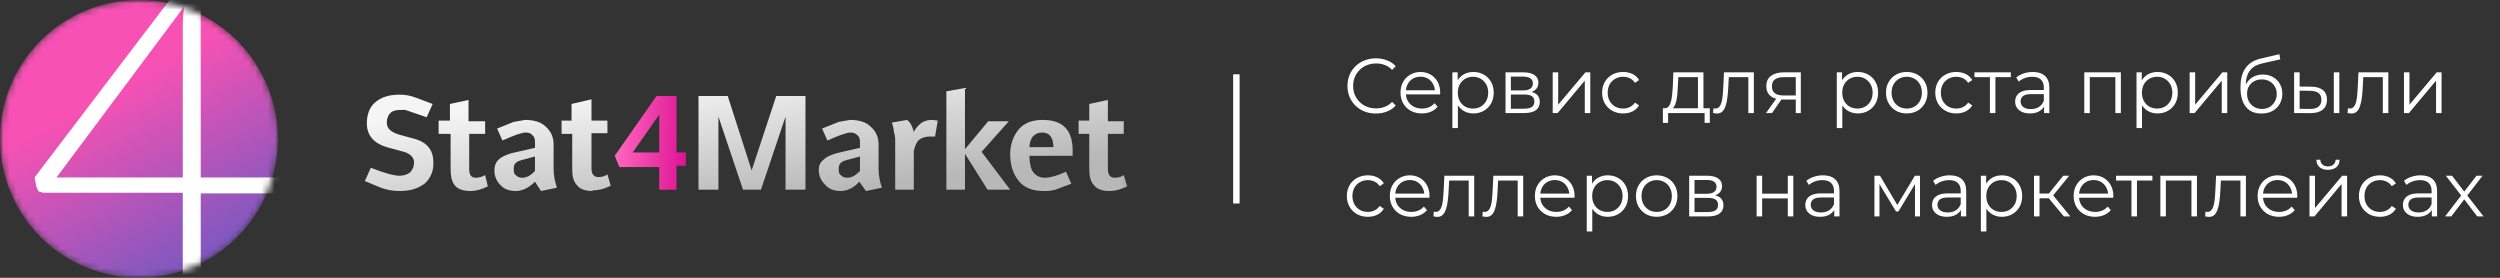
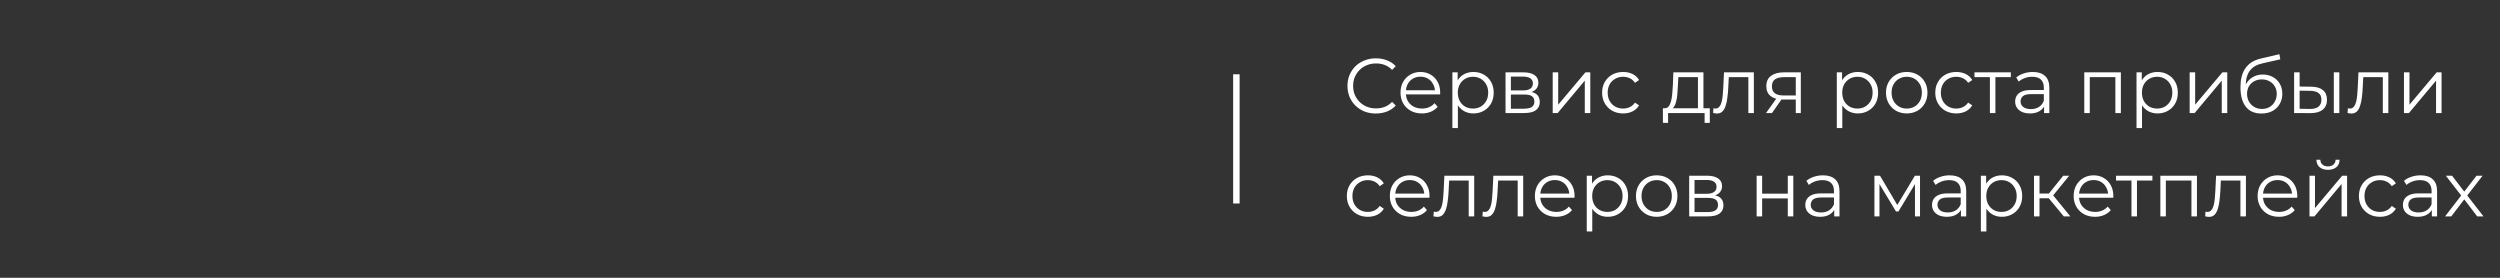
<svg xmlns="http://www.w3.org/2000/svg" width="387" height="43" viewBox="0 0 387 43" fill="none">
  <rect x="0" y="0" width="387" height="43" fill="#333333" stroke="none" />
  <mask id="mask0_3966_8567" style="mask-type:luminance" maskUnits="userSpaceOnUse" x="0" y="0" width="175" height="43">
-     <path d="M0 0H174.892V43H0V0Z" fill="white" />
+     <path d="M0 0H174.892V43V0Z" fill="white" />
  </mask>
  <g mask="url(#mask0_3966_8567)">
    <path d="M61.83 29.57C60.847 29.572 59.871 29.398 58.95 29.055L56.48 28.027L57.406 25.97C59.464 26.793 61.007 27.204 61.83 27.204C62.55 27.204 63.065 26.998 63.476 26.69C63.888 26.278 64.093 25.764 64.093 25.146C64.093 24.324 63.476 23.706 62.139 23.398L59.876 22.78C57.818 22.163 56.789 20.929 56.789 19.077C56.789 17.74 57.201 16.608 58.024 15.888C58.95 15.065 60.184 14.654 61.83 14.654C62.653 14.654 63.476 14.757 64.505 15.168L66.974 16.094L66.048 18.151C64.953 17.768 63.855 17.391 62.756 17.02C62.516 16.999 62.275 16.999 62.036 17.02C61.316 17.02 60.801 17.123 60.39 17.534C60.081 17.843 59.876 18.357 59.876 18.974C59.876 19.9 60.493 20.415 61.727 20.826L63.99 21.443C66.048 21.957 67.077 23.192 67.077 25.044C67.127 25.649 67.042 26.259 66.829 26.828C66.615 27.397 66.278 27.912 65.842 28.336C64.814 29.159 63.579 29.57 61.83 29.57ZM72.838 29.57C71.706 29.57 70.78 29.261 70.369 28.644C69.957 28.13 69.752 27.307 69.752 26.175V20.723H67.9V18.666H69.649V16.094L72.529 15.477V18.769H75.101V20.723H72.632V26.175C72.632 27.101 72.941 27.513 73.661 27.513C74.073 27.513 74.587 27.41 75.101 27.101L75.513 28.85C74.69 29.261 73.764 29.57 72.838 29.57ZM79.834 29.57C78.805 29.57 77.982 29.261 77.365 28.541C77.083 28.238 76.865 27.882 76.723 27.493C76.582 27.104 76.52 26.691 76.542 26.278C76.542 25.661 76.747 25.146 77.159 24.735C77.57 24.324 78.188 24.015 79.216 23.706L82.817 22.883V21.957C82.817 21.546 82.714 21.134 82.406 20.929C82.2 20.62 81.788 20.517 81.377 20.517C80.76 20.517 79.628 20.929 77.776 21.752L76.953 19.9L79.525 18.871L81.274 18.563C82.612 18.563 83.743 18.871 84.463 19.592C85.286 20.311 85.698 21.237 85.698 22.369V26.278C85.723 27.225 85.896 28.162 86.212 29.055L83.743 29.57L82.817 28.13C81.788 29.159 80.76 29.57 79.834 29.57ZM80.862 27.513C81.48 27.513 82.097 27.204 82.817 26.484V24.221L80.554 24.838C79.834 25.044 79.525 25.455 79.525 26.072C79.525 26.484 79.525 26.895 79.834 27.101C80.142 27.41 80.451 27.513 80.862 27.513ZM91.665 29.57C90.636 29.57 89.71 29.261 89.298 28.644C88.784 28.13 88.578 27.307 88.578 26.175V20.723H86.932V18.666H88.475V16.094L91.562 15.374V18.666H94.031V20.62H91.562V26.072C91.562 26.998 91.973 27.41 92.591 27.41C93.105 27.41 93.619 27.307 94.031 26.998L94.545 28.747C93.722 29.159 92.796 29.467 91.767 29.467L91.665 29.57ZM124.586 29.364H121.602V18.049L117.796 29.364H115.018L111.211 18.049V29.364H108.125V14.859H112.652L116.355 26.381L120.162 14.859H124.688V29.261L124.586 29.364ZM130.141 29.57C129.112 29.57 128.289 29.261 127.672 28.541C127.371 28.247 127.134 27.894 126.975 27.505C126.816 27.116 126.738 26.698 126.746 26.278C126.746 25.661 126.952 25.146 127.466 24.735C127.878 24.324 128.495 24.015 129.524 23.706L133.124 22.883V21.957C133.124 21.546 133.022 21.134 132.713 20.929C132.404 20.62 132.096 20.517 131.684 20.517C131.067 20.517 129.935 20.929 128.083 21.752L127.26 19.9L129.832 18.871L131.581 18.563C132.919 18.563 134.05 18.871 134.77 19.592C135.593 20.311 136.005 21.237 136.005 22.369V26.278C136.032 27.225 136.205 28.162 136.519 29.055L134.05 29.57L133.022 28.13C132.096 29.159 131.067 29.57 130.141 29.57ZM131.17 27.513C131.787 27.513 132.404 27.204 133.124 26.484V24.221L130.861 24.838C130.141 25.044 129.832 25.455 129.832 26.072C129.832 26.484 129.832 26.895 130.141 27.101C130.45 27.41 130.758 27.513 131.17 27.513ZM141.457 29.364H138.578V21.752C138.578 21.443 138.578 21.032 138.372 20.415C138.372 19.9 138.166 19.386 138.063 18.974L140.429 18.563C140.943 18.974 141.251 19.592 141.457 20.415C141.766 19.797 142.178 19.386 142.692 18.974C143.191 18.686 143.762 18.544 144.339 18.563L145.161 18.666L144.749 21.134H143.927C143.206 21.134 142.692 21.34 142.28 21.649C141.869 21.957 141.663 22.575 141.457 23.295V29.364ZM156.375 29.364H152.877L149.379 23.809V29.364H146.498V14.139L149.379 13.625V23.089L152.98 18.769H156.169L151.951 23.501L156.375 29.364ZM161.518 29.57C159.873 29.57 158.535 29.055 157.712 28.027C156.889 26.998 156.375 25.661 156.375 23.912C156.375 22.266 156.889 21.032 157.712 20.003C158.638 18.974 159.873 18.563 161.416 18.563C164.502 18.563 166.045 20.106 166.045 23.295V24.118H159.359C159.359 25.249 159.565 26.175 159.975 26.69C160.387 27.204 161.004 27.513 161.724 27.513C162.548 27.513 163.679 27.204 165.016 26.587L165.84 28.438L163.371 29.364C162.801 29.516 162.211 29.585 161.622 29.57H161.518ZM161.314 20.517C160.696 20.517 160.284 20.723 159.873 21.134C159.565 21.546 159.359 22.163 159.359 22.78H163.062C163.062 21.237 162.444 20.517 161.314 20.517ZM171.703 29.57C170.675 29.57 169.749 29.261 169.338 28.644C168.824 28.13 168.618 27.307 168.618 26.175V20.723H166.971V18.666H168.618V16.094L171.497 15.477V18.769H173.967V20.723H171.497V26.175C171.497 27.101 171.909 27.513 172.526 27.513C173.042 27.513 173.556 27.41 173.967 27.101L174.481 28.85C173.658 29.261 172.732 29.57 171.703 29.57Z" fill="url(#paint0_linear_3966_8567)" />
-     <path d="M104.728 29.362H102.053V25.865H95.88L95.16 24.116L101.641 14.857H104.728V23.601H106.168V25.659H104.728V29.259V29.362ZM102.053 23.601V17.738L97.938 23.601H102.053Z" fill="url(#paint1_linear_3966_8567)" />
    <mask id="mask1_3966_8567" style="mask-type:alpha" maskUnits="userSpaceOnUse" x="0" y="0" width="44" height="43">
      <path d="M21.502 43C24.325 43 27.121 42.444 29.73 41.363C32.338 40.283 34.709 38.699 36.705 36.703C38.702 34.706 40.286 32.336 41.366 29.728C42.447 27.119 43.003 24.323 43.003 21.5C43.003 18.677 42.447 15.881 41.366 13.272C40.286 10.664 38.702 8.294 36.705 6.297C34.709 4.301 32.338 2.717 29.73 1.637C27.121 0.556 24.325 0 21.502 0C15.799 0 10.33 2.265 6.298 6.297C2.265 10.329 0 15.798 0 21.5C0 27.202 2.265 32.671 6.298 36.703C10.33 40.735 15.799 43 21.502 43Z" fill="url(#paint2_linear_3966_8567)" />
    </mask>
    <g mask="url(#mask1_3966_8567)">
      <path d="M21.502 43C24.325 43 27.121 42.444 29.73 41.363C32.338 40.283 34.709 38.699 36.705 36.703C38.702 34.706 40.286 32.336 41.366 29.728C42.447 27.119 43.003 24.323 43.003 21.5C43.003 18.677 42.447 15.881 41.366 13.272C40.286 10.664 38.702 8.294 36.705 6.297C34.709 4.301 32.338 2.717 29.73 1.637C27.121 0.556 24.325 0 21.502 0C15.799 0 10.33 2.265 6.298 6.297C2.265 10.329 0 15.798 0 21.5C0 27.202 2.265 32.671 6.298 36.703C10.33 40.735 15.799 43 21.502 43Z" fill="url(#paint3_linear_3966_8567)" />
-       <path d="M28.293 27.467V3.601C28.316 2.741 28.384 1.882 28.499 1.03L8.747 27.467H28.293ZM46.606 27.467V29.113L46.4 29.73L45.68 29.936H31.071V43.001H28.293V29.833H6.689L5.969 29.628L5.66 29.01L5.352 27.467L28.293 -2.674H31.071V27.467H46.503H46.606Z" fill="white" />
    </g>
  </g>
  <rect x="190.891" y="11.5" width="1" height="20" fill="white" />
  <path d="M212.979 17.572C212.347 17.572 211.763 17.468 211.227 17.26C210.691 17.044 210.227 16.744 209.835 16.36C209.443 15.976 209.135 15.524 208.911 15.004C208.695 14.484 208.587 13.916 208.587 13.3C208.587 12.684 208.695 12.116 208.911 11.596C209.135 11.076 209.443 10.624 209.835 10.24C210.235 9.856 210.703 9.56 211.239 9.352C211.775 9.136 212.359 9.028 212.991 9.028C213.599 9.028 214.171 9.132 214.707 9.34C215.243 9.54 215.695 9.844 216.063 10.252L215.499 10.816C215.155 10.464 214.775 10.212 214.359 10.06C213.943 9.9 213.495 9.82 213.015 9.82C212.511 9.82 212.043 9.908 211.611 10.084C211.179 10.252 210.803 10.496 210.483 10.816C210.163 11.128 209.911 11.496 209.727 11.92C209.551 12.336 209.463 12.796 209.463 13.3C209.463 13.804 209.551 14.268 209.727 14.692C209.911 15.108 210.163 15.476 210.483 15.796C210.803 16.108 211.179 16.352 211.611 16.528C212.043 16.696 212.511 16.78 213.015 16.78C213.495 16.78 213.943 16.7 214.359 16.54C214.775 16.38 215.155 16.124 215.499 15.772L216.063 16.336C215.695 16.744 215.243 17.052 214.707 17.26C214.171 17.468 213.595 17.572 212.979 17.572ZM220.111 17.56C219.455 17.56 218.879 17.424 218.383 17.152C217.887 16.872 217.499 16.492 217.219 16.012C216.939 15.524 216.799 14.968 216.799 14.344C216.799 13.72 216.931 13.168 217.195 12.688C217.467 12.208 217.835 11.832 218.299 11.56C218.771 11.28 219.299 11.14 219.883 11.14C220.475 11.14 220.999 11.276 221.455 11.548C221.919 11.812 222.283 12.188 222.547 12.676C222.811 13.156 222.943 13.712 222.943 14.344C222.943 14.384 222.939 14.428 222.931 14.476C222.931 14.516 222.931 14.56 222.931 14.608H217.447V13.972H222.475L222.139 14.224C222.139 13.768 222.039 13.364 221.839 13.012C221.647 12.652 221.383 12.372 221.047 12.172C220.711 11.972 220.323 11.872 219.883 11.872C219.451 11.872 219.063 11.972 218.719 12.172C218.375 12.372 218.107 12.652 217.915 13.012C217.723 13.372 217.627 13.784 217.627 14.248V14.38C217.627 14.86 217.731 15.284 217.939 15.652C218.155 16.012 218.451 16.296 218.827 16.504C219.211 16.704 219.647 16.804 220.135 16.804C220.519 16.804 220.875 16.736 221.203 16.6C221.539 16.464 221.827 16.256 222.067 15.976L222.547 16.528C222.267 16.864 221.915 17.12 221.491 17.296C221.075 17.472 220.615 17.56 220.111 17.56ZM228.081 17.56C227.537 17.56 227.045 17.436 226.605 17.188C226.165 16.932 225.813 16.568 225.549 16.096C225.293 15.616 225.165 15.032 225.165 14.344C225.165 13.656 225.293 13.076 225.549 12.604C225.805 12.124 226.153 11.76 226.593 11.512C227.033 11.264 227.529 11.14 228.081 11.14C228.681 11.14 229.217 11.276 229.689 11.548C230.169 11.812 230.545 12.188 230.817 12.676C231.089 13.156 231.225 13.712 231.225 14.344C231.225 14.984 231.089 15.544 230.817 16.024C230.545 16.504 230.169 16.88 229.689 17.152C229.217 17.424 228.681 17.56 228.081 17.56ZM224.829 19.828V11.2H225.645V13.096L225.561 14.356L225.681 15.628V19.828H224.829ZM228.021 16.804C228.469 16.804 228.869 16.704 229.221 16.504C229.573 16.296 229.853 16.008 230.061 15.64C230.269 15.264 230.373 14.832 230.373 14.344C230.373 13.856 230.269 13.428 230.061 13.06C229.853 12.692 229.573 12.404 229.221 12.196C228.869 11.988 228.469 11.884 228.021 11.884C227.573 11.884 227.169 11.988 226.809 12.196C226.457 12.404 226.177 12.692 225.969 13.06C225.769 13.428 225.669 13.856 225.669 14.344C225.669 14.832 225.769 15.264 225.969 15.64C226.177 16.008 226.457 16.296 226.809 16.504C227.169 16.704 227.573 16.804 228.021 16.804ZM233.056 17.5V11.2H235.84C236.552 11.2 237.112 11.336 237.52 11.608C237.936 11.88 238.144 12.28 238.144 12.808C238.144 13.32 237.948 13.716 237.556 13.996C237.164 14.268 236.648 14.404 236.008 14.404L236.176 14.152C236.928 14.152 237.48 14.292 237.832 14.572C238.184 14.852 238.36 15.256 238.36 15.784C238.36 16.328 238.16 16.752 237.76 17.056C237.368 17.352 236.756 17.5 235.924 17.5H233.056ZM233.884 16.828H235.888C236.424 16.828 236.828 16.744 237.1 16.576C237.38 16.4 237.52 16.12 237.52 15.736C237.52 15.352 237.396 15.072 237.148 14.896C236.9 14.72 236.508 14.632 235.972 14.632H233.884V16.828ZM233.884 13.996H235.78C236.268 13.996 236.64 13.904 236.896 13.72C237.16 13.536 237.292 13.268 237.292 12.916C237.292 12.564 237.16 12.3 236.896 12.124C236.64 11.948 236.268 11.86 235.78 11.86H233.884V13.996ZM240.357 17.5V11.2H241.209V16.204L245.421 11.2H246.177V17.5H245.325V12.484L241.125 17.5H240.357ZM251.258 17.56C250.634 17.56 250.074 17.424 249.578 17.152C249.09 16.872 248.706 16.492 248.426 16.012C248.146 15.524 248.006 14.968 248.006 14.344C248.006 13.712 248.146 13.156 248.426 12.676C248.706 12.196 249.09 11.82 249.578 11.548C250.074 11.276 250.634 11.14 251.258 11.14C251.794 11.14 252.278 11.244 252.71 11.452C253.142 11.66 253.482 11.972 253.73 12.388L253.094 12.82C252.878 12.5 252.61 12.264 252.29 12.112C251.97 11.96 251.622 11.884 251.246 11.884C250.798 11.884 250.394 11.988 250.034 12.196C249.674 12.396 249.39 12.68 249.182 13.048C248.974 13.416 248.87 13.848 248.87 14.344C248.87 14.84 248.974 15.272 249.182 15.64C249.39 16.008 249.674 16.296 250.034 16.504C250.394 16.704 250.798 16.804 251.246 16.804C251.622 16.804 251.97 16.728 252.29 16.576C252.61 16.424 252.878 16.192 253.094 15.88L253.73 16.312C253.482 16.72 253.142 17.032 252.71 17.248C252.278 17.456 251.794 17.56 251.258 17.56ZM262.841 17.092V11.944H259.805L259.733 13.348C259.717 13.772 259.689 14.188 259.649 14.596C259.617 15.004 259.557 15.38 259.469 15.724C259.389 16.06 259.273 16.336 259.121 16.552C258.969 16.76 258.773 16.88 258.533 16.912L257.681 16.756C257.929 16.764 258.133 16.676 258.293 16.492C258.453 16.3 258.577 16.04 258.665 15.712C258.753 15.384 258.817 15.012 258.857 14.596C258.897 14.172 258.929 13.74 258.953 13.3L259.037 11.2H263.693V17.092H262.841ZM257.417 19.024V16.756H264.677V19.024H263.873V17.5H258.221V19.024H257.417ZM265.185 17.488L265.245 16.756C265.301 16.764 265.353 16.776 265.401 16.792C265.457 16.8 265.505 16.804 265.545 16.804C265.801 16.804 266.005 16.708 266.157 16.516C266.317 16.324 266.437 16.068 266.517 15.748C266.597 15.428 266.653 15.068 266.685 14.668C266.717 14.26 266.745 13.852 266.769 13.444L266.877 11.2H271.497V17.5H270.645V11.692L270.861 11.944H267.429L267.633 11.68L267.537 13.504C267.513 14.048 267.469 14.568 267.405 15.064C267.349 15.56 267.257 15.996 267.129 16.372C267.009 16.748 266.841 17.044 266.625 17.26C266.409 17.468 266.133 17.572 265.797 17.572C265.701 17.572 265.601 17.564 265.497 17.548C265.401 17.532 265.297 17.512 265.185 17.488ZM277.987 17.5V15.232L278.143 15.412H276.007C275.199 15.412 274.567 15.236 274.111 14.884C273.655 14.532 273.427 14.02 273.427 13.348C273.427 12.628 273.671 12.092 274.159 11.74C274.647 11.38 275.299 11.2 276.115 11.2H278.767V17.5H277.987ZM273.379 17.5L275.107 15.076H275.995L274.303 17.5H273.379ZM277.987 14.98V11.692L278.143 11.944H276.139C275.555 11.944 275.099 12.056 274.771 12.28C274.451 12.504 274.291 12.868 274.291 13.372C274.291 14.308 274.887 14.776 276.079 14.776H278.143L277.987 14.98ZM287.589 17.56C287.045 17.56 286.553 17.436 286.113 17.188C285.673 16.932 285.321 16.568 285.057 16.096C284.801 15.616 284.673 15.032 284.673 14.344C284.673 13.656 284.801 13.076 285.057 12.604C285.313 12.124 285.661 11.76 286.101 11.512C286.541 11.264 287.037 11.14 287.589 11.14C288.189 11.14 288.725 11.276 289.197 11.548C289.677 11.812 290.053 12.188 290.325 12.676C290.597 13.156 290.733 13.712 290.733 14.344C290.733 14.984 290.597 15.544 290.325 16.024C290.053 16.504 289.677 16.88 289.197 17.152C288.725 17.424 288.189 17.56 287.589 17.56ZM284.337 19.828V11.2H285.153V13.096L285.069 14.356L285.189 15.628V19.828H284.337ZM287.529 16.804C287.977 16.804 288.377 16.704 288.729 16.504C289.081 16.296 289.361 16.008 289.569 15.64C289.777 15.264 289.881 14.832 289.881 14.344C289.881 13.856 289.777 13.428 289.569 13.06C289.361 12.692 289.081 12.404 288.729 12.196C288.377 11.988 287.977 11.884 287.529 11.884C287.081 11.884 286.677 11.988 286.317 12.196C285.965 12.404 285.685 12.692 285.477 13.06C285.277 13.428 285.177 13.856 285.177 14.344C285.177 14.832 285.277 15.264 285.477 15.64C285.685 16.008 285.965 16.296 286.317 16.504C286.677 16.704 287.081 16.804 287.529 16.804ZM295.156 17.56C294.548 17.56 294 17.424 293.512 17.152C293.032 16.872 292.652 16.492 292.372 16.012C292.092 15.524 291.952 14.968 291.952 14.344C291.952 13.712 292.092 13.156 292.372 12.676C292.652 12.196 293.032 11.82 293.512 11.548C293.992 11.276 294.54 11.14 295.156 11.14C295.78 11.14 296.332 11.276 296.812 11.548C297.3 11.82 297.68 12.196 297.952 12.676C298.232 13.156 298.372 13.712 298.372 14.344C298.372 14.968 298.232 15.524 297.952 16.012C297.68 16.492 297.3 16.872 296.812 17.152C296.324 17.424 295.772 17.56 295.156 17.56ZM295.156 16.804C295.612 16.804 296.016 16.704 296.368 16.504C296.72 16.296 296.996 16.008 297.196 15.64C297.404 15.264 297.508 14.832 297.508 14.344C297.508 13.848 297.404 13.416 297.196 13.048C296.996 12.68 296.72 12.396 296.368 12.196C296.016 11.988 295.616 11.884 295.168 11.884C294.72 11.884 294.32 11.988 293.968 12.196C293.616 12.396 293.336 12.68 293.128 13.048C292.92 13.416 292.816 13.848 292.816 14.344C292.816 14.832 292.92 15.264 293.128 15.64C293.336 16.008 293.616 16.296 293.968 16.504C294.32 16.704 294.716 16.804 295.156 16.804ZM302.832 17.56C302.208 17.56 301.648 17.424 301.152 17.152C300.664 16.872 300.28 16.492 300 16.012C299.72 15.524 299.58 14.968 299.58 14.344C299.58 13.712 299.72 13.156 300 12.676C300.28 12.196 300.664 11.82 301.152 11.548C301.648 11.276 302.208 11.14 302.832 11.14C303.368 11.14 303.852 11.244 304.284 11.452C304.716 11.66 305.056 11.972 305.304 12.388L304.668 12.82C304.452 12.5 304.184 12.264 303.864 12.112C303.544 11.96 303.196 11.884 302.82 11.884C302.372 11.884 301.968 11.988 301.608 12.196C301.248 12.396 300.964 12.68 300.756 13.048C300.548 13.416 300.444 13.848 300.444 14.344C300.444 14.84 300.548 15.272 300.756 15.64C300.964 16.008 301.248 16.296 301.608 16.504C301.968 16.704 302.372 16.804 302.82 16.804C303.196 16.804 303.544 16.728 303.864 16.576C304.184 16.424 304.452 16.192 304.668 15.88L305.304 16.312C305.056 16.72 304.716 17.032 304.284 17.248C303.852 17.456 303.368 17.56 302.832 17.56ZM308.037 17.5V11.716L308.253 11.944H305.649V11.2H311.277V11.944H308.673L308.889 11.716V17.5H308.037ZM316.421 17.5V16.108L316.385 15.88V13.552C316.385 13.016 316.233 12.604 315.929 12.316C315.633 12.028 315.189 11.884 314.597 11.884C314.189 11.884 313.801 11.952 313.433 12.088C313.065 12.224 312.753 12.404 312.497 12.628L312.113 11.992C312.433 11.72 312.817 11.512 313.265 11.368C313.713 11.216 314.185 11.14 314.681 11.14C315.497 11.14 316.125 11.344 316.565 11.752C317.013 12.152 317.237 12.764 317.237 13.588V17.5H316.421ZM314.249 17.56C313.777 17.56 313.365 17.484 313.013 17.332C312.669 17.172 312.405 16.956 312.221 16.684C312.037 16.404 311.945 16.084 311.945 15.724C311.945 15.396 312.021 15.1 312.173 14.836C312.333 14.564 312.589 14.348 312.941 14.188C313.301 14.02 313.781 13.936 314.381 13.936H316.553V14.572H314.405C313.797 14.572 313.373 14.68 313.133 14.896C312.901 15.112 312.785 15.38 312.785 15.7C312.785 16.06 312.925 16.348 313.205 16.564C313.485 16.78 313.877 16.888 314.381 16.888C314.861 16.888 315.273 16.78 315.617 16.564C315.969 16.34 316.225 16.02 316.385 15.604L316.577 16.192C316.417 16.608 316.137 16.94 315.737 17.188C315.345 17.436 314.849 17.56 314.249 17.56ZM322.646 17.5V11.2H328.31V17.5H327.458V11.716L327.674 11.944H323.282L323.498 11.716V17.5H322.646ZM333.984 17.56C333.44 17.56 332.948 17.436 332.508 17.188C332.068 16.932 331.716 16.568 331.452 16.096C331.196 15.616 331.068 15.032 331.068 14.344C331.068 13.656 331.196 13.076 331.452 12.604C331.708 12.124 332.056 11.76 332.496 11.512C332.936 11.264 333.432 11.14 333.984 11.14C334.584 11.14 335.12 11.276 335.592 11.548C336.072 11.812 336.448 12.188 336.72 12.676C336.992 13.156 337.128 13.712 337.128 14.344C337.128 14.984 336.992 15.544 336.72 16.024C336.448 16.504 336.072 16.88 335.592 17.152C335.12 17.424 334.584 17.56 333.984 17.56ZM330.732 19.828V11.2H331.548V13.096L331.464 14.356L331.584 15.628V19.828H330.732ZM333.924 16.804C334.372 16.804 334.772 16.704 335.124 16.504C335.476 16.296 335.756 16.008 335.964 15.64C336.172 15.264 336.276 14.832 336.276 14.344C336.276 13.856 336.172 13.428 335.964 13.06C335.756 12.692 335.476 12.404 335.124 12.196C334.772 11.988 334.372 11.884 333.924 11.884C333.476 11.884 333.072 11.988 332.712 12.196C332.36 12.404 332.08 12.692 331.872 13.06C331.672 13.428 331.572 13.856 331.572 14.344C331.572 14.832 331.672 15.264 331.872 15.64C332.08 16.008 332.36 16.296 332.712 16.504C333.072 16.704 333.476 16.804 333.924 16.804ZM338.958 17.5V11.2H339.81V16.204L344.022 11.2H344.778V17.5H343.926V12.484L339.726 17.5H338.958ZM350.052 17.572C349.54 17.572 349.084 17.488 348.684 17.32C348.292 17.152 347.956 16.896 347.676 16.552C347.396 16.208 347.184 15.784 347.04 15.28C346.896 14.768 346.824 14.176 346.824 13.504C346.824 12.904 346.88 12.38 346.992 11.932C347.104 11.476 347.26 11.084 347.46 10.756C347.66 10.428 347.892 10.152 348.156 9.928C348.428 9.696 348.72 9.512 349.032 9.376C349.352 9.232 349.68 9.124 350.016 9.052L352.848 8.392L352.992 9.184L350.328 9.784C350.16 9.824 349.956 9.88 349.716 9.952C349.484 10.024 349.244 10.132 348.996 10.276C348.756 10.42 348.532 10.62 348.324 10.876C348.116 11.132 347.948 11.464 347.82 11.872C347.7 12.272 347.64 12.772 347.64 13.372C347.64 13.5 347.644 13.604 347.652 13.684C347.66 13.756 347.668 13.836 347.676 13.924C347.692 14.004 347.704 14.124 347.712 14.284L347.34 13.972C347.428 13.484 347.608 13.06 347.88 12.7C348.152 12.332 348.492 12.048 348.9 11.848C349.316 11.64 349.776 11.536 350.28 11.536C350.864 11.536 351.384 11.664 351.84 11.92C352.296 12.168 352.652 12.516 352.908 12.964C353.172 13.412 353.304 13.932 353.304 14.524C353.304 15.108 353.168 15.632 352.896 16.096C352.632 16.56 352.256 16.924 351.768 17.188C351.28 17.444 350.708 17.572 350.052 17.572ZM350.148 16.864C350.596 16.864 350.992 16.764 351.336 16.564C351.68 16.356 351.948 16.076 352.14 15.724C352.34 15.372 352.44 14.976 352.44 14.536C352.44 14.104 352.34 13.72 352.14 13.384C351.948 13.048 351.68 12.784 351.336 12.592C350.992 12.392 350.592 12.292 350.136 12.292C349.688 12.292 349.292 12.388 348.948 12.58C348.604 12.764 348.332 13.024 348.132 13.36C347.94 13.696 347.844 14.084 347.844 14.524C347.844 14.964 347.94 15.36 348.132 15.712C348.332 16.064 348.604 16.344 348.948 16.552C349.3 16.76 349.7 16.864 350.148 16.864ZM361.274 17.5V11.2H362.126V17.5H361.274ZM357.782 13.42C358.574 13.428 359.178 13.604 359.594 13.948C360.01 14.292 360.218 14.788 360.218 15.436C360.218 16.108 359.994 16.624 359.546 16.984C359.098 17.344 358.458 17.52 357.626 17.512L355.13 17.5V11.2H355.982V13.396L357.782 13.42ZM357.566 16.864C358.158 16.872 358.602 16.756 358.898 16.516C359.202 16.268 359.354 15.908 359.354 15.436C359.354 14.964 359.206 14.62 358.91 14.404C358.614 14.18 358.166 14.064 357.566 14.056L355.982 14.032V16.84L357.566 16.864ZM363.4 17.488L363.46 16.756C363.516 16.764 363.568 16.776 363.616 16.792C363.672 16.8 363.72 16.804 363.76 16.804C364.016 16.804 364.22 16.708 364.372 16.516C364.532 16.324 364.652 16.068 364.732 15.748C364.812 15.428 364.868 15.068 364.9 14.668C364.932 14.26 364.96 13.852 364.984 13.444L365.092 11.2H369.712V17.5H368.86V11.692L369.076 11.944H365.644L365.848 11.68L365.752 13.504C365.728 14.048 365.684 14.568 365.62 15.064C365.564 15.56 365.472 15.996 365.344 16.372C365.224 16.748 365.056 17.044 364.84 17.26C364.624 17.468 364.348 17.572 364.012 17.572C363.916 17.572 363.816 17.564 363.712 17.548C363.616 17.532 363.512 17.512 363.4 17.488ZM372.134 17.5V11.2H372.986V16.204L377.198 11.2H377.954V17.5H377.102V12.484L372.902 17.5H372.134ZM211.743 33.56C211.119 33.56 210.559 33.424 210.063 33.152C209.575 32.872 209.191 32.492 208.911 32.012C208.631 31.524 208.491 30.968 208.491 30.344C208.491 29.712 208.631 29.156 208.911 28.676C209.191 28.196 209.575 27.82 210.063 27.548C210.559 27.276 211.119 27.14 211.743 27.14C212.279 27.14 212.763 27.244 213.195 27.452C213.627 27.66 213.967 27.972 214.215 28.388L213.579 28.82C213.363 28.5 213.095 28.264 212.775 28.112C212.455 27.96 212.107 27.884 211.731 27.884C211.283 27.884 210.879 27.988 210.519 28.196C210.159 28.396 209.875 28.68 209.667 29.048C209.459 29.416 209.355 29.848 209.355 30.344C209.355 30.84 209.459 31.272 209.667 31.64C209.875 32.008 210.159 32.296 210.519 32.504C210.879 32.704 211.283 32.804 211.731 32.804C212.107 32.804 212.455 32.728 212.775 32.576C213.095 32.424 213.363 32.192 213.579 31.88L214.215 32.312C213.967 32.72 213.627 33.032 213.195 33.248C212.763 33.456 212.279 33.56 211.743 33.56ZM218.459 33.56C217.803 33.56 217.227 33.424 216.731 33.152C216.235 32.872 215.847 32.492 215.567 32.012C215.287 31.524 215.147 30.968 215.147 30.344C215.147 29.72 215.279 29.168 215.543 28.688C215.815 28.208 216.183 27.832 216.647 27.56C217.119 27.28 217.647 27.14 218.231 27.14C218.823 27.14 219.347 27.276 219.803 27.548C220.267 27.812 220.631 28.188 220.895 28.676C221.159 29.156 221.291 29.712 221.291 30.344C221.291 30.384 221.287 30.428 221.279 30.476C221.279 30.516 221.279 30.56 221.279 30.608H215.795V29.972H220.823L220.487 30.224C220.487 29.768 220.387 29.364 220.187 29.012C219.995 28.652 219.731 28.372 219.395 28.172C219.059 27.972 218.671 27.872 218.231 27.872C217.799 27.872 217.411 27.972 217.067 28.172C216.723 28.372 216.455 28.652 216.263 29.012C216.071 29.372 215.975 29.784 215.975 30.248V30.38C215.975 30.86 216.079 31.284 216.287 31.652C216.503 32.012 216.799 32.296 217.175 32.504C217.559 32.704 217.995 32.804 218.483 32.804C218.867 32.804 219.223 32.736 219.551 32.6C219.887 32.464 220.175 32.256 220.415 31.976L220.895 32.528C220.615 32.864 220.263 33.12 219.839 33.296C219.423 33.472 218.963 33.56 218.459 33.56ZM221.896 33.488L221.956 32.756C222.012 32.764 222.064 32.776 222.112 32.792C222.168 32.8 222.216 32.804 222.256 32.804C222.512 32.804 222.716 32.708 222.868 32.516C223.028 32.324 223.148 32.068 223.228 31.748C223.308 31.428 223.364 31.068 223.396 30.668C223.428 30.26 223.456 29.852 223.48 29.444L223.588 27.2H228.208V33.5H227.356V27.692L227.572 27.944H224.14L224.344 27.68L224.248 29.504C224.224 30.048 224.18 30.568 224.116 31.064C224.06 31.56 223.968 31.996 223.84 32.372C223.72 32.748 223.552 33.044 223.336 33.26C223.12 33.468 222.844 33.572 222.508 33.572C222.412 33.572 222.312 33.564 222.208 33.548C222.112 33.532 222.008 33.512 221.896 33.488ZM229.478 33.488L229.538 32.756C229.594 32.764 229.646 32.776 229.694 32.792C229.75 32.8 229.798 32.804 229.838 32.804C230.094 32.804 230.298 32.708 230.45 32.516C230.61 32.324 230.73 32.068 230.81 31.748C230.89 31.428 230.946 31.068 230.978 30.668C231.01 30.26 231.038 29.852 231.062 29.444L231.17 27.2H235.79V33.5H234.938V27.692L235.154 27.944H231.722L231.926 27.68L231.83 29.504C231.806 30.048 231.762 30.568 231.698 31.064C231.642 31.56 231.55 31.996 231.422 32.372C231.302 32.748 231.134 33.044 230.918 33.26C230.702 33.468 230.426 33.572 230.09 33.572C229.994 33.572 229.894 33.564 229.79 33.548C229.694 33.532 229.59 33.512 229.478 33.488ZM240.912 33.56C240.256 33.56 239.68 33.424 239.184 33.152C238.688 32.872 238.3 32.492 238.02 32.012C237.74 31.524 237.6 30.968 237.6 30.344C237.6 29.72 237.732 29.168 237.996 28.688C238.268 28.208 238.636 27.832 239.1 27.56C239.572 27.28 240.1 27.14 240.684 27.14C241.276 27.14 241.8 27.276 242.256 27.548C242.72 27.812 243.084 28.188 243.348 28.676C243.612 29.156 243.744 29.712 243.744 30.344C243.744 30.384 243.74 30.428 243.732 30.476C243.732 30.516 243.732 30.56 243.732 30.608H238.248V29.972H243.276L242.94 30.224C242.94 29.768 242.84 29.364 242.64 29.012C242.448 28.652 242.184 28.372 241.848 28.172C241.512 27.972 241.124 27.872 240.684 27.872C240.252 27.872 239.864 27.972 239.52 28.172C239.176 28.372 238.908 28.652 238.716 29.012C238.524 29.372 238.428 29.784 238.428 30.248V30.38C238.428 30.86 238.532 31.284 238.74 31.652C238.956 32.012 239.252 32.296 239.628 32.504C240.012 32.704 240.448 32.804 240.936 32.804C241.32 32.804 241.676 32.736 242.004 32.6C242.34 32.464 242.628 32.256 242.868 31.976L243.348 32.528C243.068 32.864 242.716 33.12 242.292 33.296C241.876 33.472 241.416 33.56 240.912 33.56ZM248.882 33.56C248.338 33.56 247.846 33.436 247.406 33.188C246.966 32.932 246.614 32.568 246.35 32.096C246.094 31.616 245.966 31.032 245.966 30.344C245.966 29.656 246.094 29.076 246.35 28.604C246.606 28.124 246.954 27.76 247.394 27.512C247.834 27.264 248.33 27.14 248.882 27.14C249.482 27.14 250.018 27.276 250.49 27.548C250.97 27.812 251.346 28.188 251.618 28.676C251.89 29.156 252.026 29.712 252.026 30.344C252.026 30.984 251.89 31.544 251.618 32.024C251.346 32.504 250.97 32.88 250.49 33.152C250.018 33.424 249.482 33.56 248.882 33.56ZM245.63 35.828V27.2H246.446V29.096L246.362 30.356L246.482 31.628V35.828H245.63ZM248.822 32.804C249.27 32.804 249.67 32.704 250.022 32.504C250.374 32.296 250.654 32.008 250.862 31.64C251.07 31.264 251.174 30.832 251.174 30.344C251.174 29.856 251.07 29.428 250.862 29.06C250.654 28.692 250.374 28.404 250.022 28.196C249.67 27.988 249.27 27.884 248.822 27.884C248.374 27.884 247.97 27.988 247.61 28.196C247.258 28.404 246.978 28.692 246.77 29.06C246.57 29.428 246.47 29.856 246.47 30.344C246.47 30.832 246.57 31.264 246.77 31.64C246.978 32.008 247.258 32.296 247.61 32.504C247.97 32.704 248.374 32.804 248.822 32.804ZM256.449 33.56C255.841 33.56 255.293 33.424 254.805 33.152C254.325 32.872 253.945 32.492 253.665 32.012C253.385 31.524 253.245 30.968 253.245 30.344C253.245 29.712 253.385 29.156 253.665 28.676C253.945 28.196 254.325 27.82 254.805 27.548C255.285 27.276 255.833 27.14 256.449 27.14C257.073 27.14 257.625 27.276 258.105 27.548C258.593 27.82 258.973 28.196 259.245 28.676C259.525 29.156 259.665 29.712 259.665 30.344C259.665 30.968 259.525 31.524 259.245 32.012C258.973 32.492 258.593 32.872 258.105 33.152C257.617 33.424 257.065 33.56 256.449 33.56ZM256.449 32.804C256.905 32.804 257.309 32.704 257.661 32.504C258.013 32.296 258.289 32.008 258.489 31.64C258.697 31.264 258.801 30.832 258.801 30.344C258.801 29.848 258.697 29.416 258.489 29.048C258.289 28.68 258.013 28.396 257.661 28.196C257.309 27.988 256.909 27.884 256.461 27.884C256.013 27.884 255.613 27.988 255.261 28.196C254.909 28.396 254.629 28.68 254.421 29.048C254.213 29.416 254.109 29.848 254.109 30.344C254.109 30.832 254.213 31.264 254.421 31.64C254.629 32.008 254.909 32.296 255.261 32.504C255.613 32.704 256.009 32.804 256.449 32.804ZM261.485 33.5V27.2H264.269C264.981 27.2 265.541 27.336 265.949 27.608C266.365 27.88 266.573 28.28 266.573 28.808C266.573 29.32 266.377 29.716 265.985 29.996C265.593 30.268 265.077 30.404 264.437 30.404L264.605 30.152C265.357 30.152 265.909 30.292 266.261 30.572C266.613 30.852 266.789 31.256 266.789 31.784C266.789 32.328 266.589 32.752 266.189 33.056C265.797 33.352 265.185 33.5 264.353 33.5H261.485ZM262.313 32.828H264.317C264.853 32.828 265.257 32.744 265.529 32.576C265.809 32.4 265.949 32.12 265.949 31.736C265.949 31.352 265.825 31.072 265.577 30.896C265.329 30.72 264.937 30.632 264.401 30.632H262.313V32.828ZM262.313 29.996H264.209C264.697 29.996 265.069 29.904 265.325 29.72C265.589 29.536 265.721 29.268 265.721 28.916C265.721 28.564 265.589 28.3 265.325 28.124C265.069 27.948 264.697 27.86 264.209 27.86H262.313V29.996ZM271.927 33.5V27.2H272.779V29.984H276.751V27.2H277.603V33.5H276.751V30.716H272.779V33.5H271.927ZM283.937 33.5V32.108L283.901 31.88V29.552C283.901 29.016 283.749 28.604 283.445 28.316C283.149 28.028 282.705 27.884 282.113 27.884C281.705 27.884 281.317 27.952 280.949 28.088C280.581 28.224 280.269 28.404 280.013 28.628L279.629 27.992C279.949 27.72 280.333 27.512 280.781 27.368C281.229 27.216 281.701 27.14 282.197 27.14C283.013 27.14 283.641 27.344 284.081 27.752C284.529 28.152 284.753 28.764 284.753 29.588V33.5H283.937ZM281.765 33.56C281.293 33.56 280.881 33.484 280.529 33.332C280.185 33.172 279.921 32.956 279.737 32.684C279.553 32.404 279.461 32.084 279.461 31.724C279.461 31.396 279.537 31.1 279.689 30.836C279.849 30.564 280.105 30.348 280.457 30.188C280.817 30.02 281.297 29.936 281.896 29.936H284.069V30.572H281.921C281.313 30.572 280.889 30.68 280.649 30.896C280.417 31.112 280.301 31.38 280.301 31.7C280.301 32.06 280.441 32.348 280.721 32.564C281.001 32.78 281.393 32.888 281.896 32.888C282.377 32.888 282.789 32.78 283.133 32.564C283.485 32.34 283.741 32.02 283.901 31.604L284.093 32.192C283.933 32.608 283.653 32.94 283.253 33.188C282.861 33.436 282.365 33.56 281.765 33.56ZM290.161 33.5V27.2H291.025L293.881 32.036H293.521L296.425 27.2H297.217V33.5H296.437V28.172L296.593 28.244L293.881 32.732H293.497L290.761 28.196L290.941 28.16V33.5H290.161ZM303.554 33.5V32.108L303.518 31.88V29.552C303.518 29.016 303.366 28.604 303.062 28.316C302.766 28.028 302.322 27.884 301.73 27.884C301.322 27.884 300.934 27.952 300.566 28.088C300.198 28.224 299.886 28.404 299.63 28.628L299.246 27.992C299.566 27.72 299.95 27.512 300.398 27.368C300.846 27.216 301.318 27.14 301.814 27.14C302.63 27.14 303.258 27.344 303.698 27.752C304.146 28.152 304.37 28.764 304.37 29.588V33.5H303.554ZM301.382 33.56C300.91 33.56 300.498 33.484 300.146 33.332C299.802 33.172 299.538 32.956 299.354 32.684C299.17 32.404 299.078 32.084 299.078 31.724C299.078 31.396 299.154 31.1 299.306 30.836C299.466 30.564 299.722 30.348 300.074 30.188C300.434 30.02 300.914 29.936 301.514 29.936H303.686V30.572H301.538C300.93 30.572 300.506 30.68 300.266 30.896C300.034 31.112 299.918 31.38 299.918 31.7C299.918 32.06 300.058 32.348 300.338 32.564C300.618 32.78 301.01 32.888 301.514 32.888C301.994 32.888 302.406 32.78 302.75 32.564C303.102 32.34 303.358 32.02 303.518 31.604L303.71 32.192C303.55 32.608 303.27 32.94 302.87 33.188C302.478 33.436 301.982 33.56 301.382 33.56ZM309.89 33.56C309.346 33.56 308.854 33.436 308.414 33.188C307.974 32.932 307.622 32.568 307.358 32.096C307.102 31.616 306.974 31.032 306.974 30.344C306.974 29.656 307.102 29.076 307.358 28.604C307.614 28.124 307.962 27.76 308.402 27.512C308.842 27.264 309.338 27.14 309.89 27.14C310.49 27.14 311.026 27.276 311.498 27.548C311.978 27.812 312.354 28.188 312.626 28.676C312.898 29.156 313.034 29.712 313.034 30.344C313.034 30.984 312.898 31.544 312.626 32.024C312.354 32.504 311.978 32.88 311.498 33.152C311.026 33.424 310.49 33.56 309.89 33.56ZM306.638 35.828V27.2H307.454V29.096L307.37 30.356L307.49 31.628V35.828H306.638ZM309.83 32.804C310.278 32.804 310.678 32.704 311.03 32.504C311.382 32.296 311.662 32.008 311.87 31.64C312.078 31.264 312.182 30.832 312.182 30.344C312.182 29.856 312.078 29.428 311.87 29.06C311.662 28.692 311.382 28.404 311.03 28.196C310.678 27.988 310.278 27.884 309.83 27.884C309.382 27.884 308.978 27.988 308.618 28.196C308.266 28.404 307.986 28.692 307.778 29.06C307.578 29.428 307.478 29.856 307.478 30.344C307.478 30.832 307.578 31.264 307.778 31.64C307.986 32.008 308.266 32.296 308.618 32.504C308.978 32.704 309.382 32.804 309.83 32.804ZM319.484 33.5L316.892 30.38L317.6 29.96L320.492 33.5H319.484ZM314.864 33.5V27.2H315.716V33.5H314.864ZM315.452 30.692V29.96H317.48V30.692H315.452ZM317.672 30.44L316.88 30.32L319.388 27.2H320.312L317.672 30.44ZM324.314 33.56C323.658 33.56 323.082 33.424 322.586 33.152C322.09 32.872 321.702 32.492 321.422 32.012C321.142 31.524 321.002 30.968 321.002 30.344C321.002 29.72 321.134 29.168 321.398 28.688C321.67 28.208 322.038 27.832 322.502 27.56C322.974 27.28 323.502 27.14 324.086 27.14C324.678 27.14 325.202 27.276 325.658 27.548C326.122 27.812 326.486 28.188 326.75 28.676C327.014 29.156 327.146 29.712 327.146 30.344C327.146 30.384 327.142 30.428 327.134 30.476C327.134 30.516 327.134 30.56 327.134 30.608H321.65V29.972H326.678L326.342 30.224C326.342 29.768 326.242 29.364 326.042 29.012C325.85 28.652 325.586 28.372 325.25 28.172C324.914 27.972 324.526 27.872 324.086 27.872C323.654 27.872 323.266 27.972 322.922 28.172C322.578 28.372 322.31 28.652 322.118 29.012C321.926 29.372 321.83 29.784 321.83 30.248V30.38C321.83 30.86 321.934 31.284 322.142 31.652C322.358 32.012 322.654 32.296 323.03 32.504C323.414 32.704 323.85 32.804 324.338 32.804C324.722 32.804 325.078 32.736 325.406 32.6C325.742 32.464 326.03 32.256 326.27 31.976L326.75 32.528C326.47 32.864 326.118 33.12 325.694 33.296C325.278 33.472 324.818 33.56 324.314 33.56ZM329.951 33.5V27.716L330.167 27.944H327.563V27.2H333.191V27.944H330.587L330.803 27.716V33.5H329.951ZM334.423 33.5V27.2H340.087V33.5H339.235V27.716L339.451 27.944H335.059L335.275 27.716V33.5H334.423ZM341.357 33.488L341.417 32.756C341.473 32.764 341.525 32.776 341.573 32.792C341.629 32.8 341.677 32.804 341.717 32.804C341.973 32.804 342.177 32.708 342.329 32.516C342.489 32.324 342.609 32.068 342.689 31.748C342.769 31.428 342.825 31.068 342.857 30.668C342.889 30.26 342.917 29.852 342.941 29.444L343.049 27.2H347.669V33.5H346.817V27.692L347.033 27.944H343.601L343.805 27.68L343.709 29.504C343.685 30.048 343.641 30.568 343.577 31.064C343.521 31.56 343.429 31.996 343.301 32.372C343.181 32.748 343.013 33.044 342.797 33.26C342.581 33.468 342.305 33.572 341.969 33.572C341.873 33.572 341.773 33.564 341.669 33.548C341.573 33.532 341.469 33.512 341.357 33.488ZM352.791 33.56C352.135 33.56 351.559 33.424 351.063 33.152C350.567 32.872 350.179 32.492 349.899 32.012C349.619 31.524 349.479 30.968 349.479 30.344C349.479 29.72 349.611 29.168 349.875 28.688C350.147 28.208 350.515 27.832 350.979 27.56C351.451 27.28 351.979 27.14 352.563 27.14C353.155 27.14 353.679 27.276 354.135 27.548C354.599 27.812 354.963 28.188 355.227 28.676C355.491 29.156 355.623 29.712 355.623 30.344C355.623 30.384 355.619 30.428 355.611 30.476C355.611 30.516 355.611 30.56 355.611 30.608H350.127V29.972H355.155L354.819 30.224C354.819 29.768 354.719 29.364 354.519 29.012C354.327 28.652 354.063 28.372 353.727 28.172C353.391 27.972 353.003 27.872 352.563 27.872C352.131 27.872 351.743 27.972 351.399 28.172C351.055 28.372 350.787 28.652 350.595 29.012C350.403 29.372 350.307 29.784 350.307 30.248V30.38C350.307 30.86 350.411 31.284 350.619 31.652C350.835 32.012 351.131 32.296 351.507 32.504C351.891 32.704 352.327 32.804 352.815 32.804C353.199 32.804 353.555 32.736 353.883 32.6C354.219 32.464 354.507 32.256 354.747 31.976L355.227 32.528C354.947 32.864 354.595 33.12 354.171 33.296C353.755 33.472 353.295 33.56 352.791 33.56ZM357.509 33.5V27.2H358.361V32.204L362.573 27.2H363.329V33.5H362.477V28.484L358.277 33.5H357.509ZM360.365 26.288C359.837 26.288 359.409 26.156 359.081 25.892C358.761 25.62 358.593 25.232 358.577 24.728H359.189C359.197 25.048 359.309 25.3 359.525 25.484C359.741 25.668 360.021 25.76 360.365 25.76C360.709 25.76 360.989 25.668 361.205 25.484C361.429 25.3 361.545 25.048 361.553 24.728H362.165C362.157 25.232 361.989 25.62 361.661 25.892C361.333 26.156 360.901 26.288 360.365 26.288ZM368.411 33.56C367.787 33.56 367.227 33.424 366.731 33.152C366.243 32.872 365.859 32.492 365.579 32.012C365.299 31.524 365.159 30.968 365.159 30.344C365.159 29.712 365.299 29.156 365.579 28.676C365.859 28.196 366.243 27.82 366.731 27.548C367.227 27.276 367.787 27.14 368.411 27.14C368.947 27.14 369.431 27.244 369.863 27.452C370.295 27.66 370.635 27.972 370.883 28.388L370.247 28.82C370.031 28.5 369.763 28.264 369.443 28.112C369.123 27.96 368.775 27.884 368.399 27.884C367.951 27.884 367.547 27.988 367.187 28.196C366.827 28.396 366.543 28.68 366.335 29.048C366.127 29.416 366.023 29.848 366.023 30.344C366.023 30.84 366.127 31.272 366.335 31.64C366.543 32.008 366.827 32.296 367.187 32.504C367.547 32.704 367.951 32.804 368.399 32.804C368.775 32.804 369.123 32.728 369.443 32.576C369.763 32.424 370.031 32.192 370.247 31.88L370.883 32.312C370.635 32.72 370.295 33.032 369.863 33.248C369.431 33.456 368.947 33.56 368.411 33.56ZM376.444 33.5V32.108L376.408 31.88V29.552C376.408 29.016 376.256 28.604 375.952 28.316C375.656 28.028 375.212 27.884 374.62 27.884C374.212 27.884 373.824 27.952 373.456 28.088C373.088 28.224 372.776 28.404 372.52 28.628L372.136 27.992C372.456 27.72 372.84 27.512 373.288 27.368C373.736 27.216 374.208 27.14 374.704 27.14C375.52 27.14 376.148 27.344 376.588 27.752C377.036 28.152 377.26 28.764 377.26 29.588V33.5H376.444ZM374.272 33.56C373.8 33.56 373.388 33.484 373.036 33.332C372.692 33.172 372.428 32.956 372.244 32.684C372.06 32.404 371.968 32.084 371.968 31.724C371.968 31.396 372.044 31.1 372.196 30.836C372.356 30.564 372.612 30.348 372.964 30.188C373.324 30.02 373.804 29.936 374.404 29.936H376.576V30.572H374.428C373.82 30.572 373.396 30.68 373.156 30.896C372.924 31.112 372.808 31.38 372.808 31.7C372.808 32.06 372.948 32.348 373.228 32.564C373.508 32.78 373.9 32.888 374.404 32.888C374.884 32.888 375.296 32.78 375.64 32.564C375.992 32.34 376.248 32.02 376.408 31.604L376.6 32.192C376.44 32.608 376.16 32.94 375.76 33.188C375.368 33.436 374.872 33.56 374.272 33.56ZM378.496 33.5L381.16 30.044L381.148 30.464L378.616 27.2H379.576L381.652 29.9L381.292 29.888L383.368 27.2H384.304L381.748 30.5L381.76 30.044L384.448 33.5H383.476L381.28 30.62L381.616 30.668L379.456 33.5H378.496Z" fill="white" />
  <defs>
    <linearGradient id="paint0_linear_3966_8567" x1="77.935" y1="16.524" x2="80.629" y2="36.457" gradientUnits="userSpaceOnUse">
      <stop stop-color="white" stop-opacity="0.95" />
      <stop offset="1" stop-color="white" stop-opacity="0.65" />
    </linearGradient>
    <linearGradient id="paint1_linear_3966_8567" x1="95.407" y1="15.654" x2="106.621" y2="16.198" gradientUnits="userSpaceOnUse">
      <stop stop-color="#FF69BE" />
      <stop offset="1" stop-color="#DE1394" />
    </linearGradient>
    <linearGradient id="paint2_linear_3966_8567" x1="49.381" y1="-12.859" x2="12.349" y2="43.002" gradientUnits="userSpaceOnUse">
      <stop stop-color="#FF00AA" />
      <stop offset="1" stop-color="#8912DE" />
    </linearGradient>
    <linearGradient id="paint3_linear_3966_8567" x1="13" y1="5" x2="34" y2="43" gradientUnits="userSpaceOnUse">
      <stop offset="0.235" stop-color="#F651B3" />
      <stop offset="0.895" stop-color="#8158BF" />
      <stop offset="1" stop-color="#8158BF" />
    </linearGradient>
  </defs>
</svg>